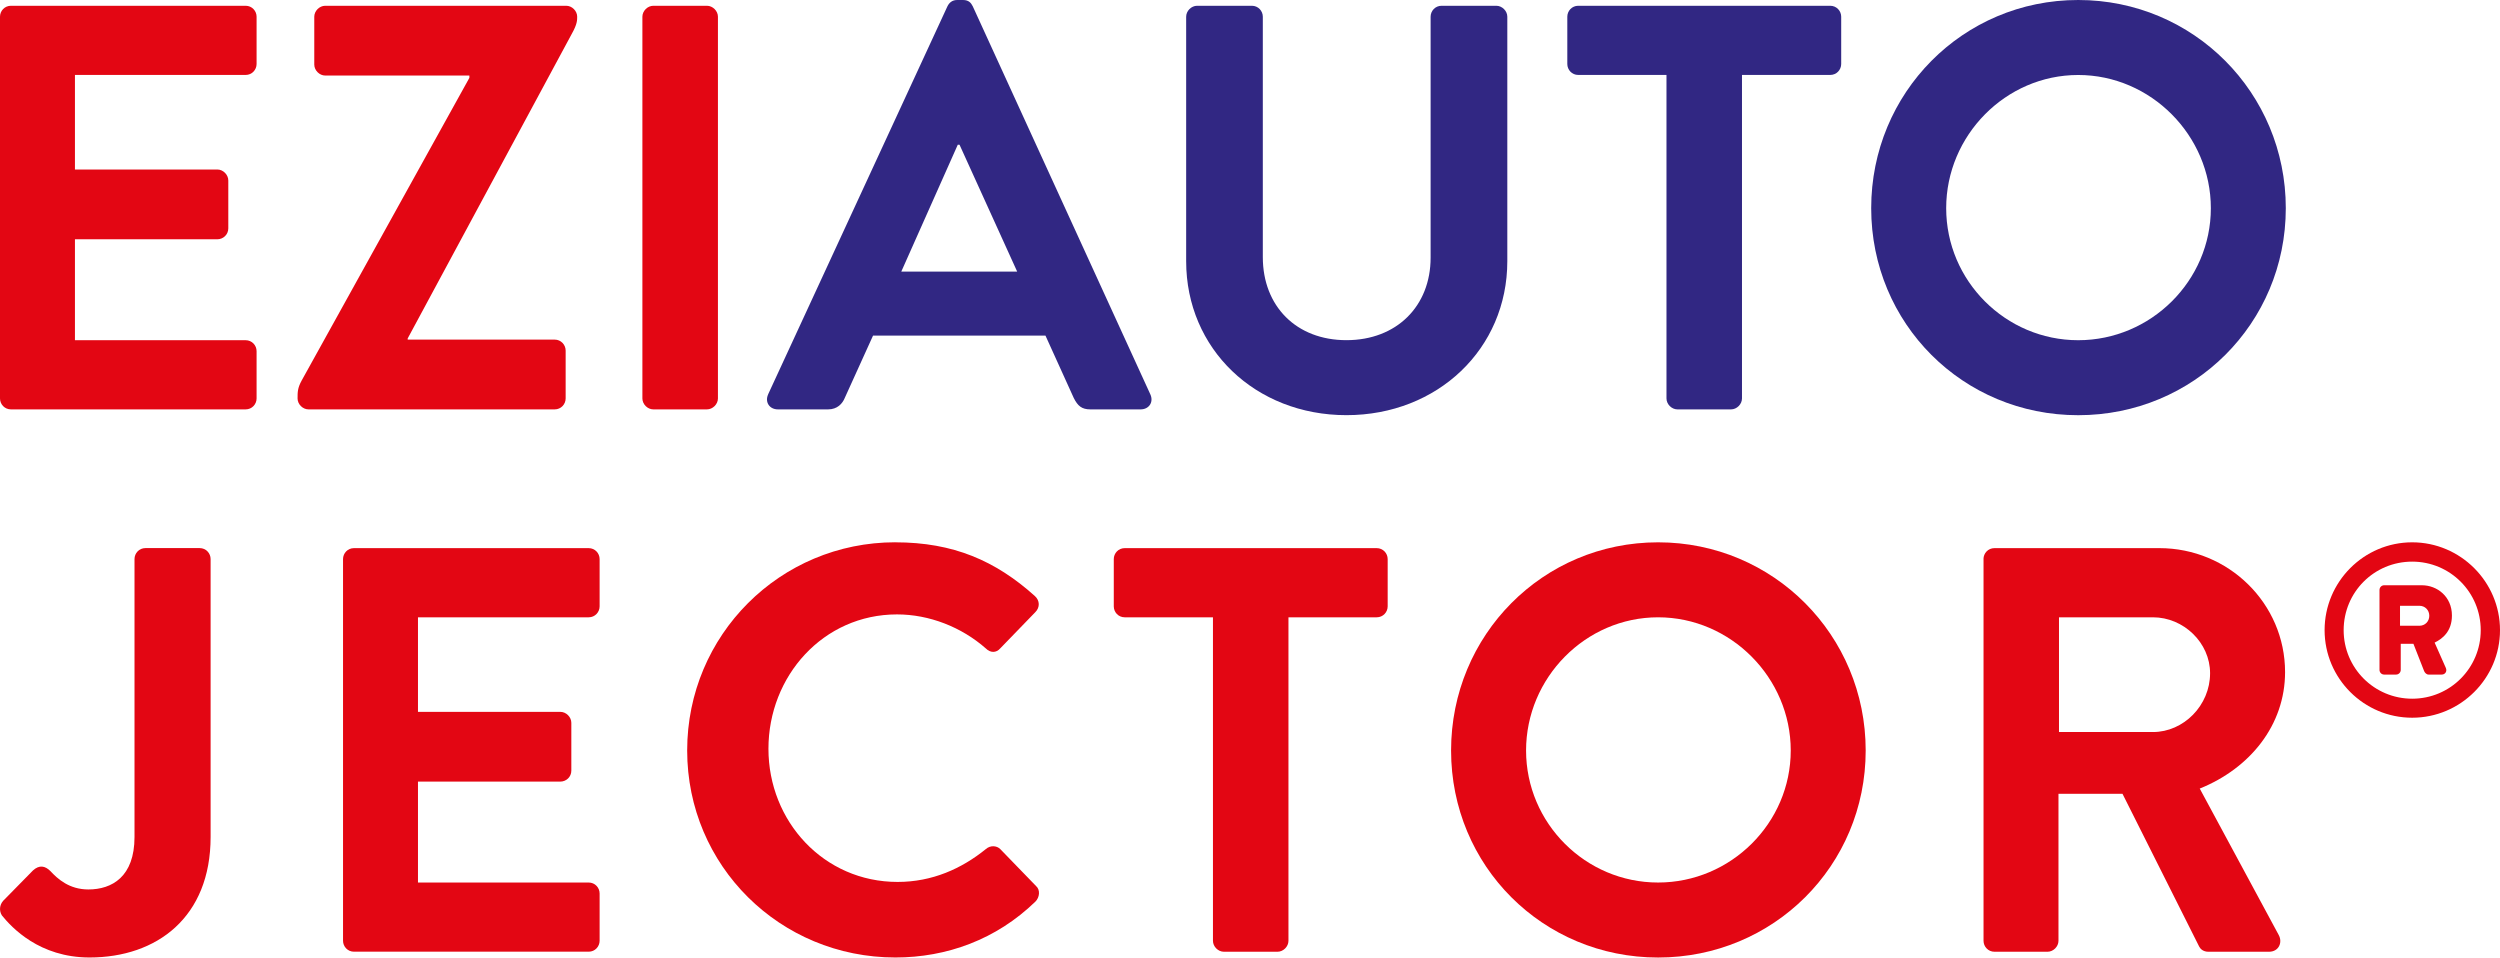
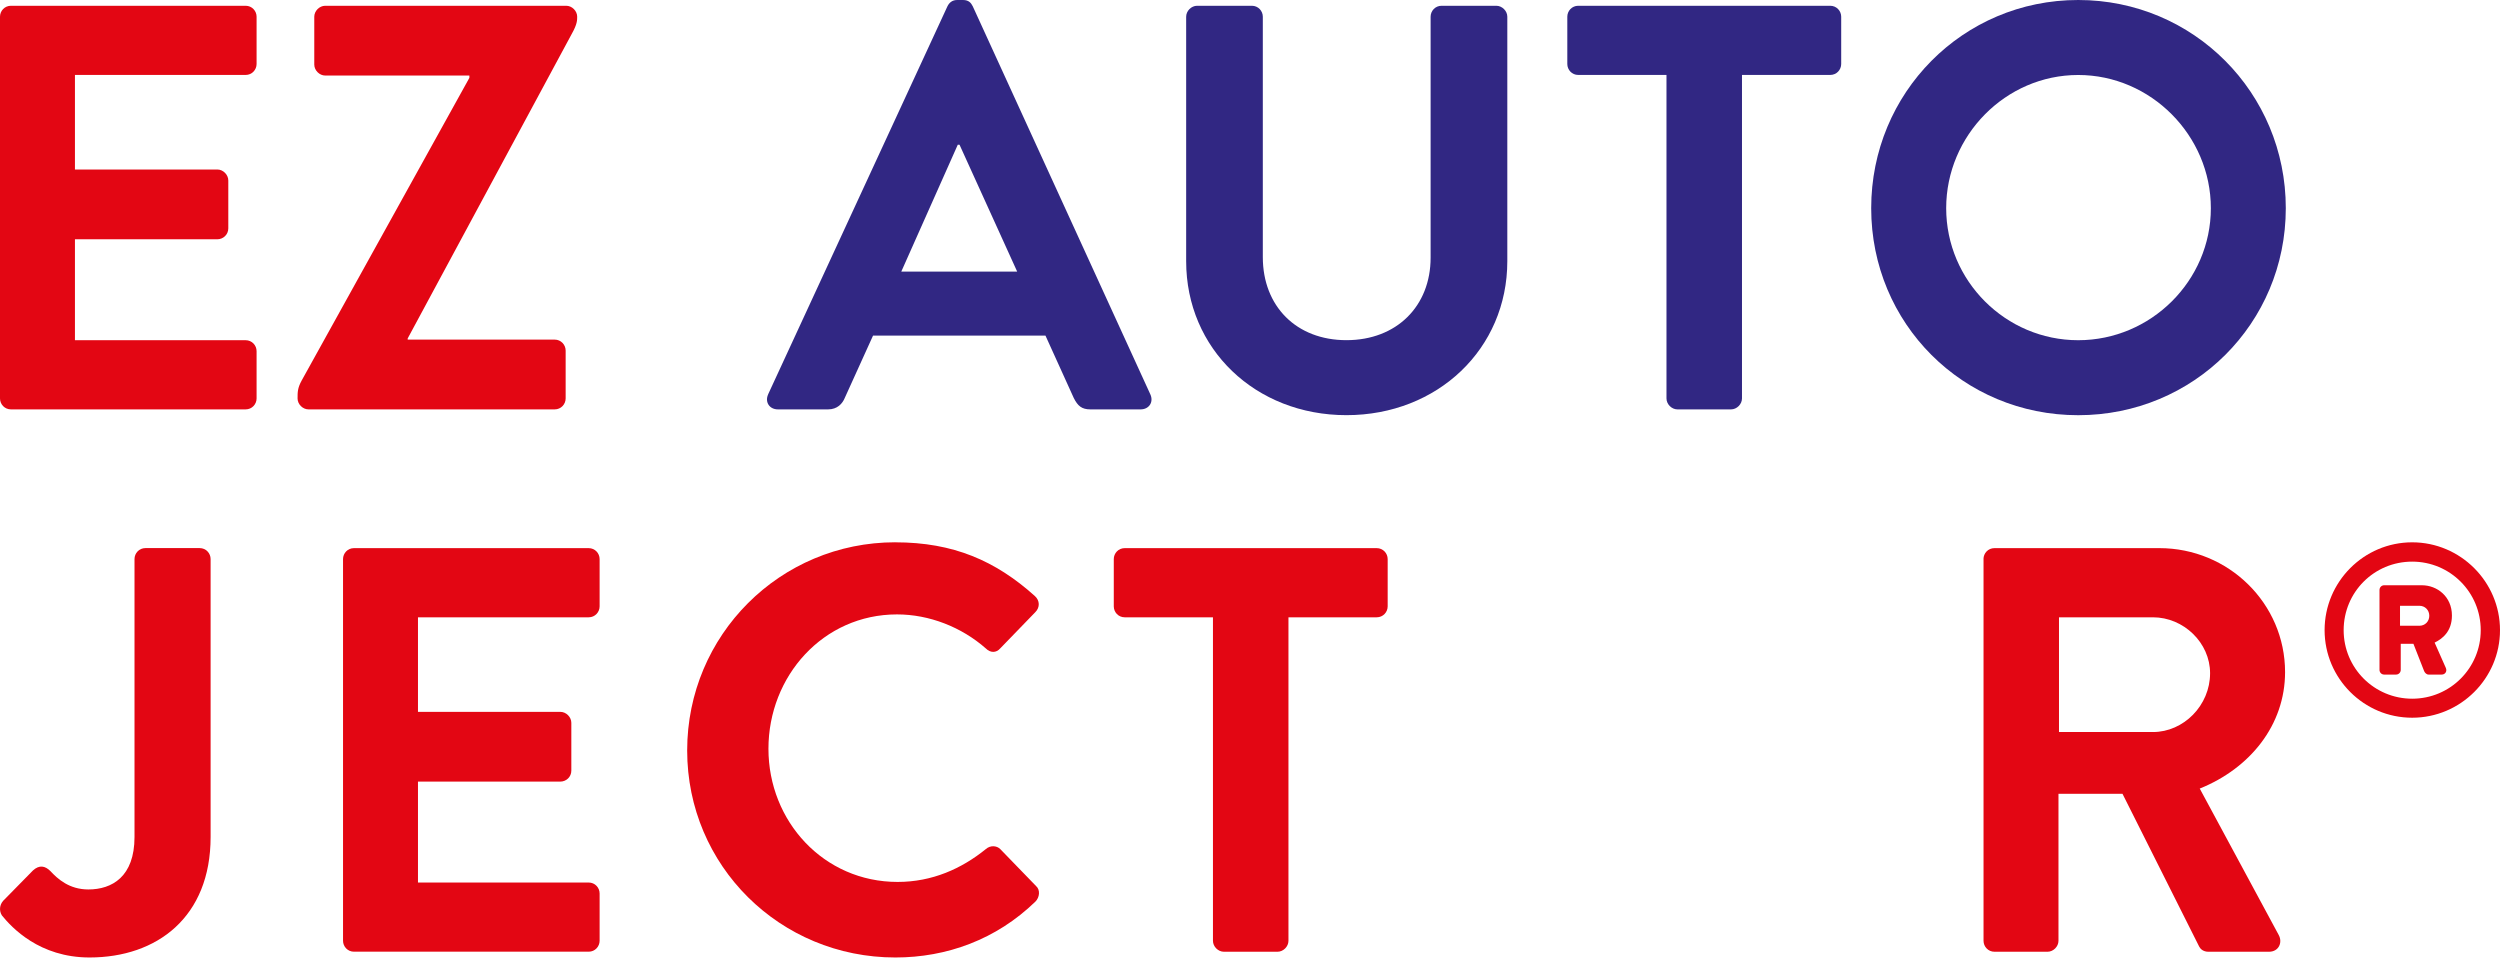
<svg xmlns="http://www.w3.org/2000/svg" id="Layer_2" viewBox="0 0 585.08 224.09">
  <defs>
    <style>.cls-1{fill:#312783;}.cls-2{fill:#e30613;}</style>
  </defs>
  <g id="Layer_1-2">
    <path class="cls-2" d="M0,3.91C0,2.56,1.08,1.35,2.56,1.35h54.93c1.48,0,2.56,1.21,2.56,2.56v11.07c0,1.35-1.08,2.56-2.56,2.56H17.54v22.13h33.33c1.35,0,2.56,1.22,2.56,2.57v11.2c0,1.48-1.21,2.56-2.56,2.56H17.54v23.62h39.95c1.48,0,2.56,1.21,2.56,2.56v11.07c0,1.35-1.08,2.56-2.56,2.56H2.56c-1.48,0-2.56-1.21-2.56-2.56V3.91Z" />
    <path class="cls-2" d="M95.41,79.48h34.41c1.48,0,2.56,1.22,2.56,2.57v11.2c0,1.35-1.08,2.56-2.56,2.56h-57.62c-1.35,0-2.56-1.21-2.56-2.56,0-1.49,0-2.43.95-4.18L109.85,18.22v-.54h-33.74c-1.35,0-2.56-1.22-2.56-2.57V3.91c0-1.35,1.22-2.56,2.56-2.56h56.41c1.35,0,2.56,1.21,2.56,2.56,0,.81,0,1.75-1.21,3.91l-38.46,71.39v.27Z" />
-     <path class="cls-2" d="M150.34,3.91c0-1.35,1.22-2.56,2.56-2.56h12.55c1.35,0,2.57,1.21,2.57,2.56v89.34c0,1.35-1.22,2.56-2.57,2.56h-12.55c-1.35,0-2.56-1.21-2.56-2.56V3.91Z" />
    <path class="cls-1" d="M179.76,92.3L221.73,1.48c.4-.81,1.08-1.48,2.29-1.48h1.35c1.35,0,1.89.68,2.29,1.48l41.56,90.82c.81,1.76-.27,3.51-2.29,3.51h-11.74c-2.03,0-2.97-.81-3.91-2.7l-6.61-14.57h-40.35l-6.61,14.57c-.54,1.35-1.75,2.7-3.91,2.7h-11.74c-2.02,0-3.1-1.75-2.29-3.51ZM238.05,63.56l-13.49-29.69h-.41l-13.22,29.69h27.12Z" />
    <path class="cls-1" d="M277.6,3.91c0-1.35,1.21-2.56,2.56-2.56h12.82c1.48,0,2.56,1.21,2.56,2.56v56.27c0,11.47,7.83,19.43,19.57,19.43s19.7-7.96,19.7-19.3V3.91c0-1.35,1.08-2.56,2.56-2.56h12.82c1.35,0,2.57,1.21,2.57,2.56v57.22c0,20.51-16.33,36.03-37.65,36.03s-37.51-15.52-37.51-36.03V3.91Z" />
    <path class="cls-1" d="M390.01,17.54h-20.65c-1.49,0-2.56-1.21-2.56-2.56V3.91c0-1.35,1.08-2.56,2.56-2.56h58.97c1.49,0,2.57,1.21,2.57,2.56v11.07c0,1.35-1.08,2.56-2.57,2.56h-20.65v75.71c0,1.35-1.21,2.56-2.56,2.56h-12.55c-1.35,0-2.56-1.21-2.56-2.56V17.54Z" />
    <path class="cls-1" d="M486.37,0c26.99,0,48.58,21.73,48.58,48.72s-21.59,48.45-48.58,48.45-48.45-21.46-48.45-48.45S459.38,0,486.37,0ZM486.37,79.62c17,0,31.04-13.9,31.04-30.9s-14.04-31.17-31.04-31.17-30.9,14.17-30.9,31.17,13.9,30.9,30.9,30.9Z" />
    <path class="cls-2" d="M564.53,126.92c11.3,0,20.55,9.25,20.55,20.55s-9.25,20.5-20.55,20.5-20.5-9.19-20.5-20.5,9.19-20.55,20.5-20.55ZM564.53,163.52c8.91,0,16.04-7.19,16.04-16.04s-7.14-16.04-16.04-16.04-16.04,7.14-16.04,16.04,7.19,16.04,16.04,16.04ZM556.88,138.06c0-.57.46-1.09,1.08-1.09h8.85c3.54,0,7.02,2.63,7.02,7.08,0,3.77-2.28,5.48-4.05,6.34l2.63,5.94c.34.8-.17,1.54-.97,1.54h-3.08c-.46,0-.86-.4-1.03-.8l-2.51-6.4h-2.97v6.11c0,.57-.46,1.09-1.09,1.09h-2.8c-.63,0-1.08-.52-1.08-1.09v-18.73ZM566.19,146.45c1.37,0,2.34-1.03,2.34-2.34s-.97-2.34-2.34-2.34h-4.51v4.68h4.51Z" />
    <path class="cls-2" d="M.7,210.86l7.02-7.15c1.48-1.35,2.83-1.08,4.05.13,1.76,1.89,4.45,4.32,8.91,4.32,5.53,0,10.8-2.97,10.8-12.28v-65.05c0-1.35,1.08-2.56,2.56-2.56h12.69c1.48,0,2.56,1.21,2.56,2.56v65.05c0,18.76-12.55,28.2-28.34,28.2-11.74,0-18.22-7.02-20.51-9.85-.68-1.08-.54-2.43.27-3.37Z" />
    <path class="cls-2" d="M80.28,130.84c0-1.35,1.08-2.56,2.56-2.56h54.93c1.48,0,2.56,1.21,2.56,2.56v11.07c0,1.35-1.08,2.56-2.56,2.56h-39.95v22.13h33.33c1.35,0,2.56,1.21,2.56,2.56v11.2c0,1.48-1.21,2.56-2.56,2.56h-33.33v23.62h39.95c1.48,0,2.56,1.21,2.56,2.56v11.07c0,1.35-1.08,2.56-2.56,2.56h-54.93c-1.48,0-2.56-1.21-2.56-2.56v-89.34Z" />
    <path class="cls-2" d="M209.51,126.92c13.63,0,23.48,4.32,32.66,12.55,1.22,1.08,1.22,2.7.14,3.78l-8.23,8.5c-.94,1.08-2.29,1.08-3.37,0-5.67-4.99-13.22-7.96-20.78-7.96-17.27,0-30.09,14.44-30.09,31.44s12.95,31.17,30.23,31.17c8.1,0,14.98-3.1,20.65-7.69,1.08-.95,2.56-.81,3.37,0l8.37,8.64c1.08.94.81,2.7-.13,3.64-9.18,8.91-20.78,13.09-32.79,13.09-26.99,0-48.72-21.46-48.72-48.45s21.73-48.72,48.72-48.72Z" />
    <path class="cls-2" d="M283.87,144.47h-20.65c-1.49,0-2.56-1.21-2.56-2.56v-11.07c0-1.35,1.08-2.56,2.56-2.56h58.97c1.49,0,2.57,1.21,2.57,2.56v11.07c0,1.35-1.08,2.56-2.57,2.56h-20.65v75.71c0,1.35-1.21,2.56-2.56,2.56h-12.55c-1.35,0-2.56-1.21-2.56-2.56v-75.71Z" />
-     <path class="cls-2" d="M388.05,126.92c26.99,0,48.58,21.73,48.58,48.72s-21.59,48.45-48.58,48.45-48.45-21.46-48.45-48.45,21.46-48.72,48.45-48.72ZM388.05,206.54c17,0,31.04-13.9,31.04-30.9s-14.04-31.17-31.04-31.17-30.9,14.17-30.9,31.17,13.9,30.9,30.9,30.9Z" />
    <path class="cls-2" d="M464.2,130.84c0-1.35,1.08-2.56,2.56-2.56h38.6c16.19,0,29.42,12.95,29.42,29.01,0,12.42-8.23,22.54-19.97,27.26l18.49,34.28c.95,1.75,0,3.91-2.29,3.91h-14.17c-1.21,0-1.89-.67-2.16-1.21l-17.95-35.76h-14.98v34.41c0,1.35-1.21,2.56-2.56,2.56h-12.42c-1.48,0-2.56-1.21-2.56-2.56v-89.34ZM503.87,171.32c7.15,0,13.36-6.21,13.36-13.76,0-7.15-6.21-13.09-13.36-13.09h-22v26.85h22Z" />
  </g>
</svg>